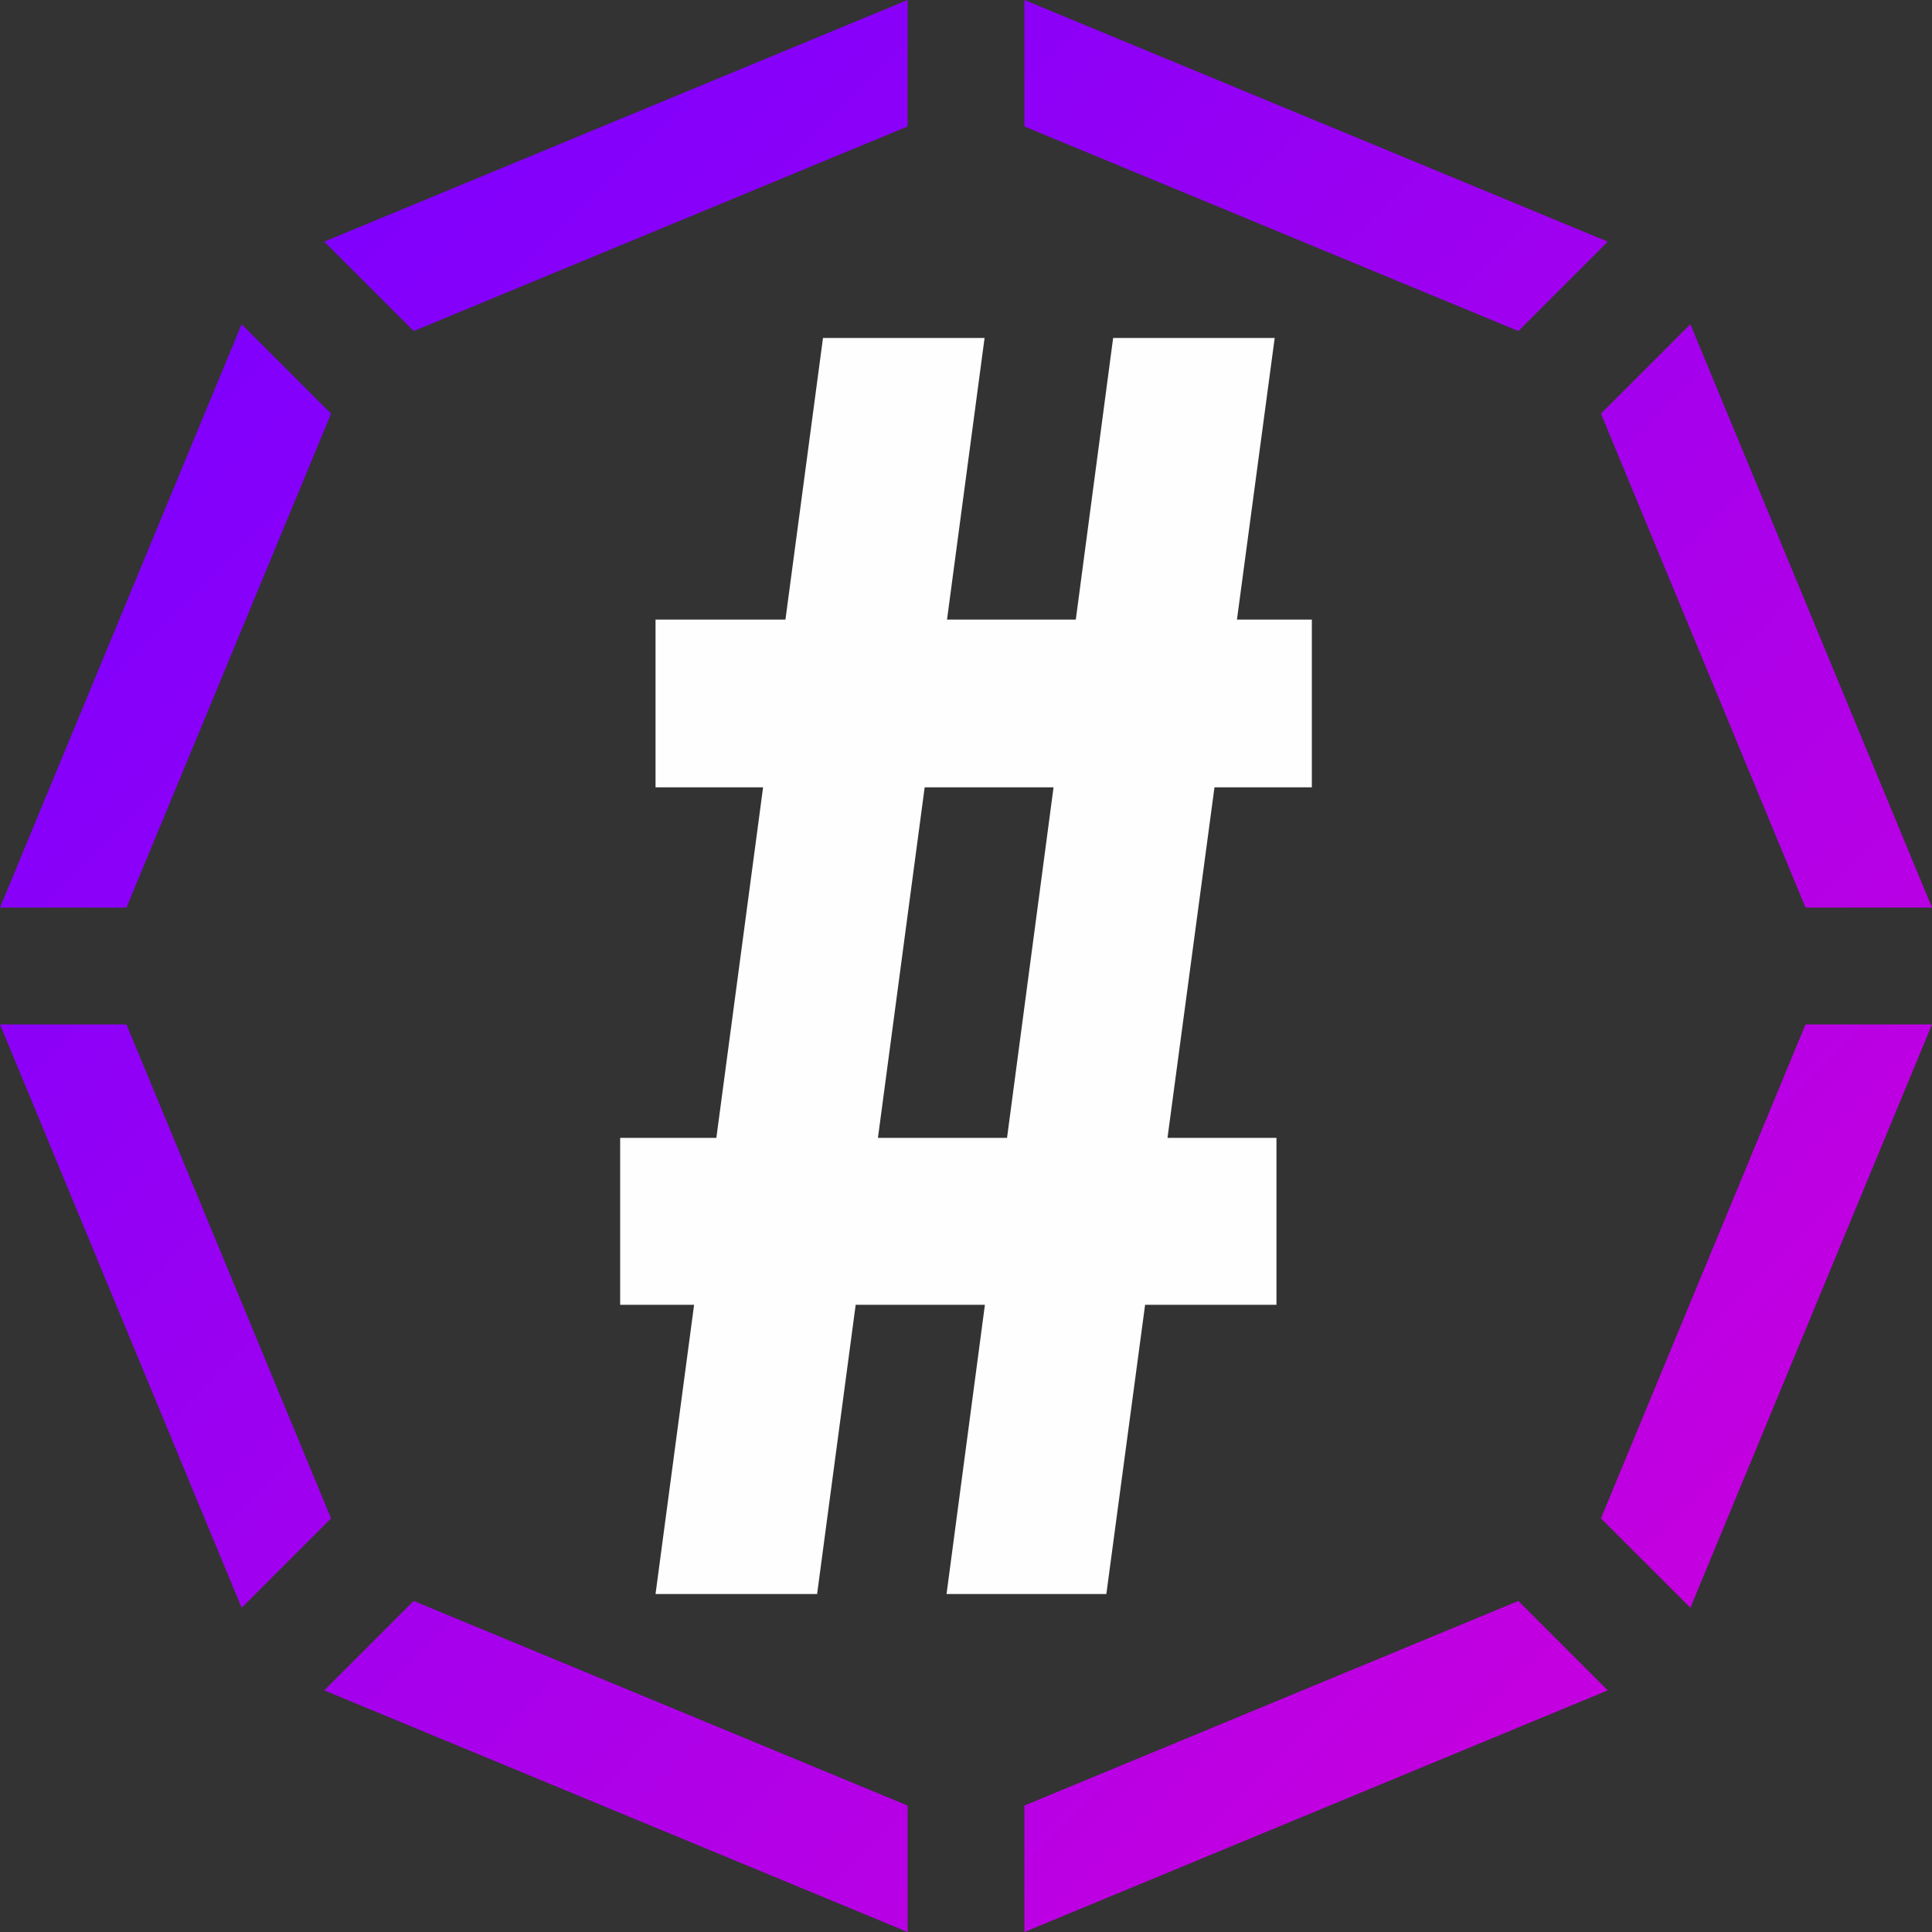
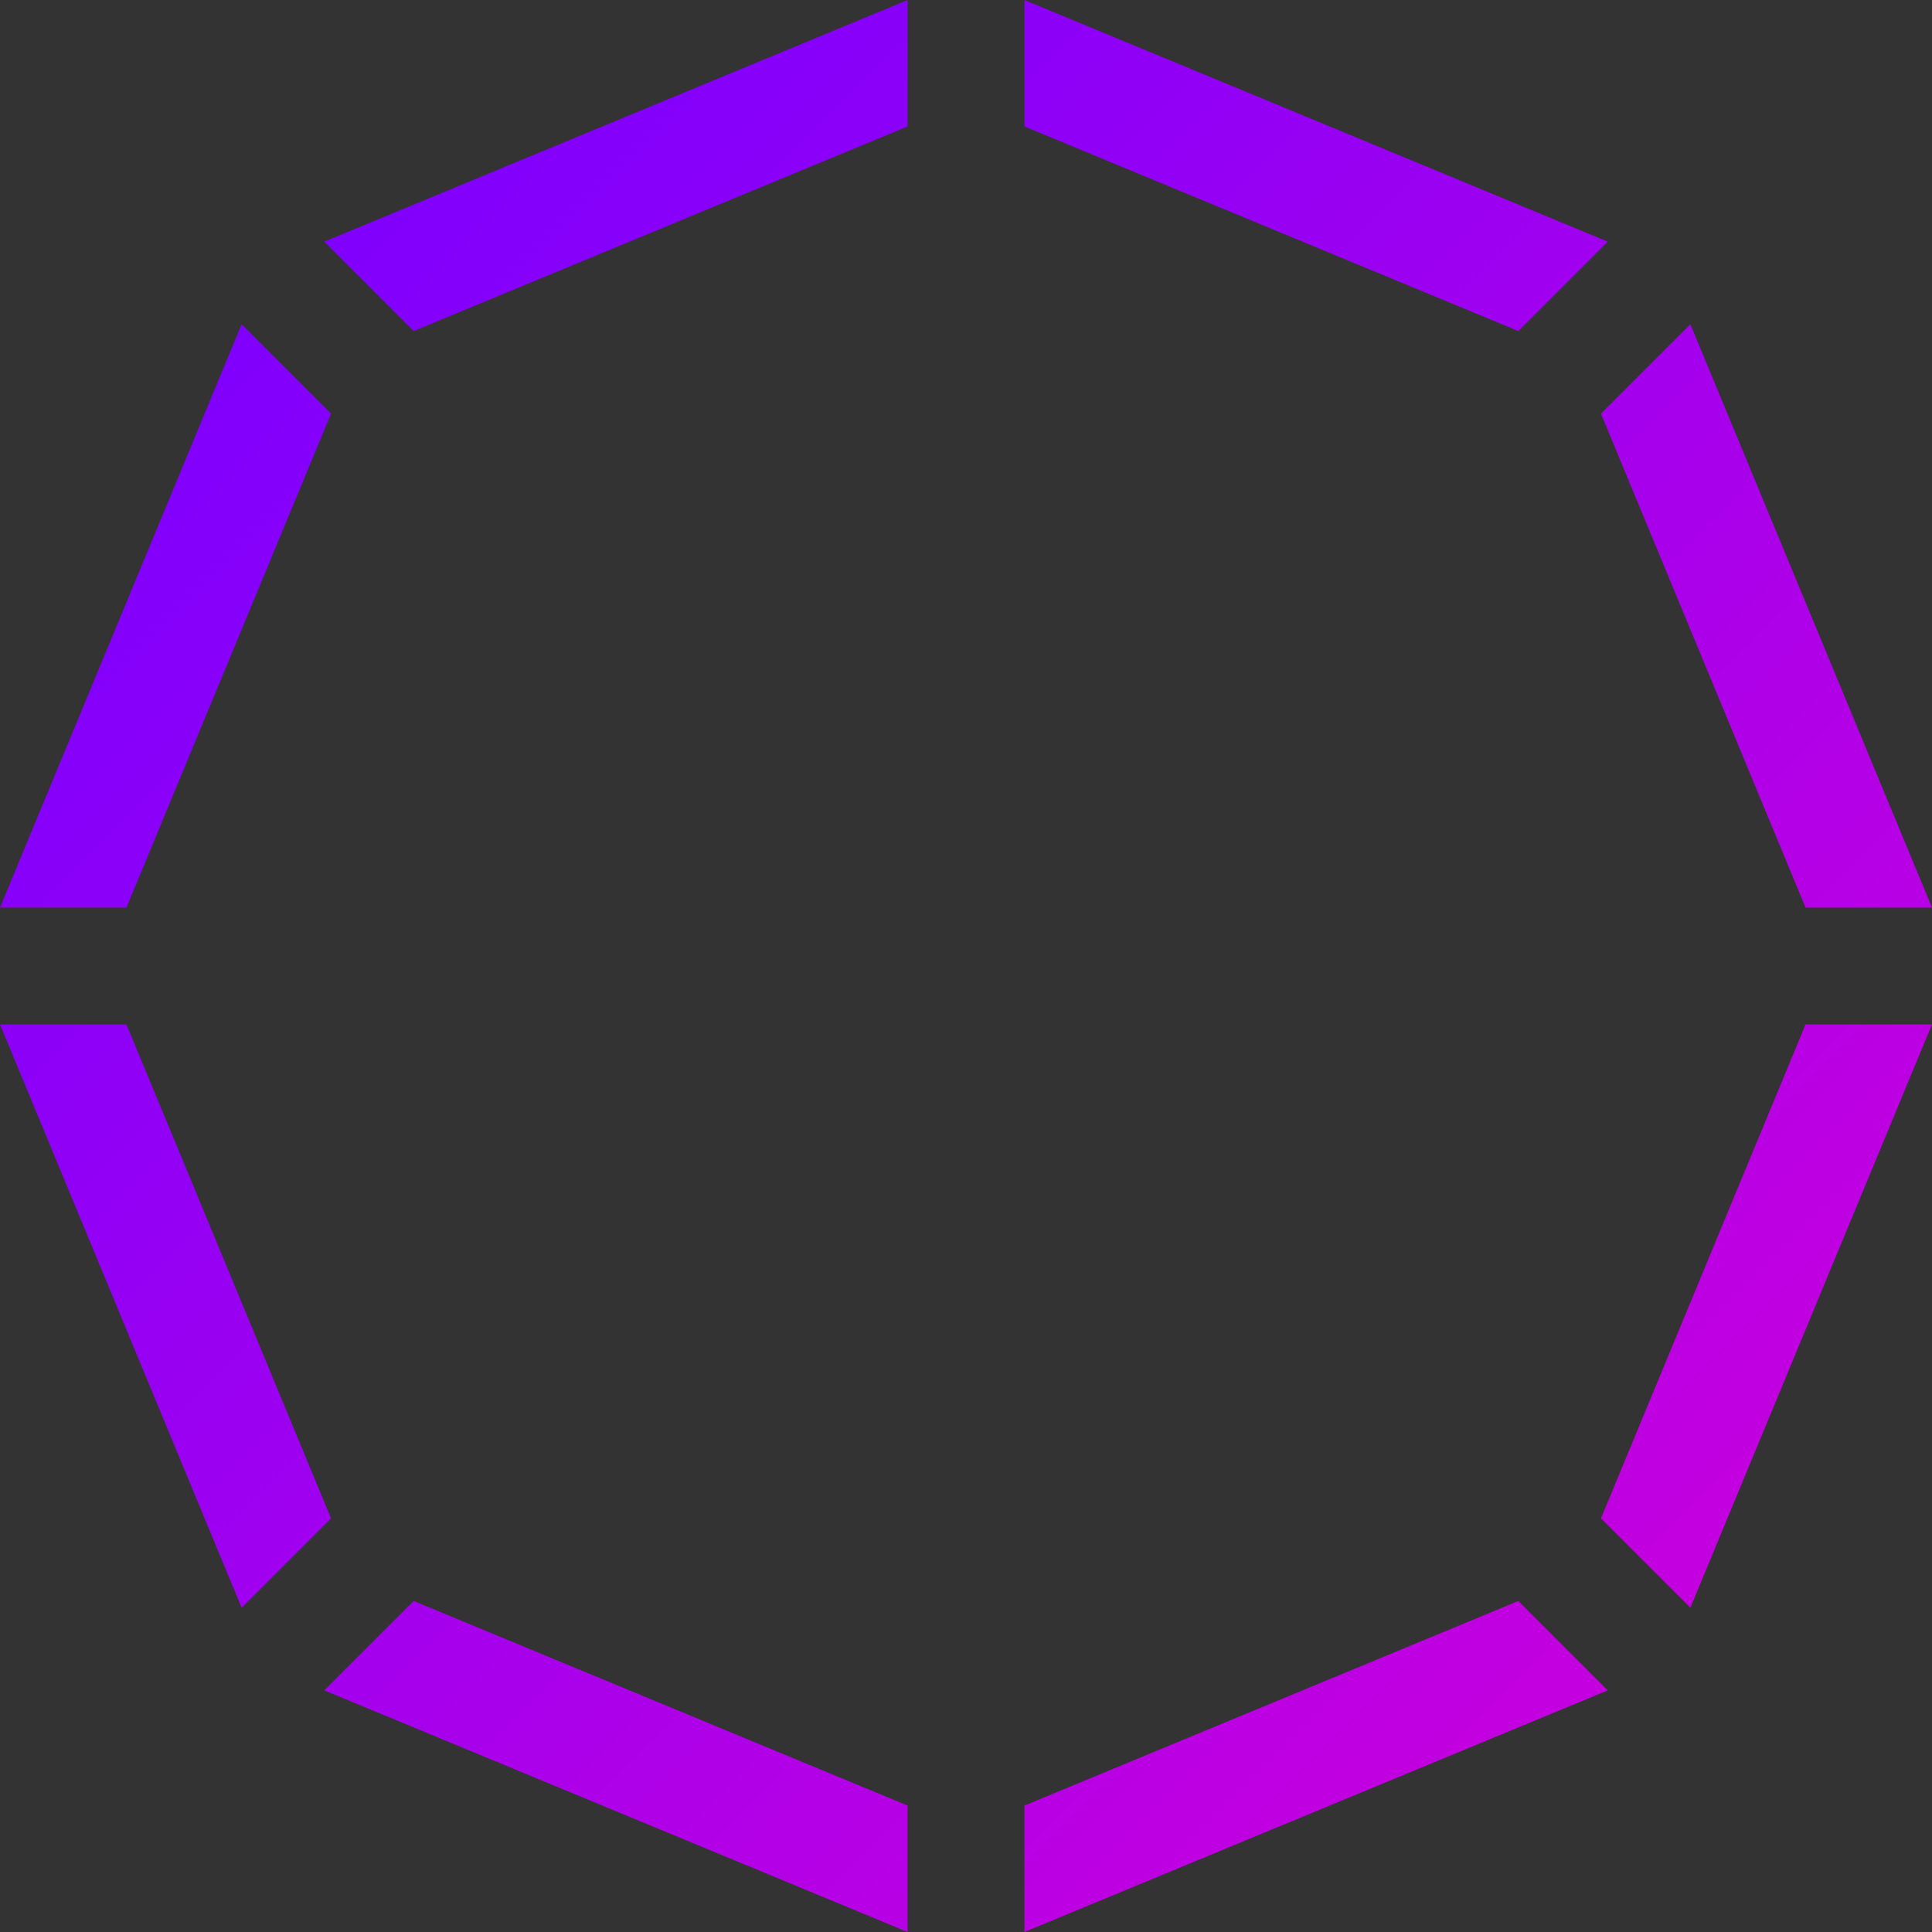
<svg xmlns="http://www.w3.org/2000/svg" xml:space="preserve" width="44.068mm" height="44.068mm" version="1.1" style="shape-rendering:geometricPrecision; text-rendering:geometricPrecision; image-rendering:optimizeQuality; fill-rule:evenodd; clip-rule:evenodd" viewBox="0 0 11556.08 11556.08">
  <rect x="0" y="0" width="11556.08" height="11556.08" fill="#333333" stroke="none" />
  <defs>
    <style type="text/css"> .fil1 {fill:#FEFEFE;fill-rule:nonzero} .fil0 {fill:url(#id0)} </style>
    <linearGradient id="id0" gradientUnits="userSpaceOnUse" x1="1692.36" y1="1692.36" x2="9863.72" y2="9863.72">
      <stop offset="0" style="stop-opacity:1; stop-color:#8000FD" />
      <stop offset="1" style="stop-opacity:1; stop-color:#C400DF" />
    </linearGradient>
  </defs>
  <g id="Слой_x0020_1">
    <path class="fil0" d="M6127.42 0l1744.65 722.62 1744.63 722.67 -534.83 534.83 -2954.45 -1223.75 0 -756.37zm3983.38 1939.39l722.67 1744.63 722.62 1744.65 -756.37 0 -1223.75 -2954.45 534.83 -534.83zm1445.28 4188.03l-722.62 1744.65 -722.67 1744.63 -534.83 -534.83 1223.75 -2954.45 756.37 0zm-1939.39 3983.38l-1744.63 722.67 -1744.65 722.62 0 -756.37 2954.45 -1223.75 534.83 534.83zm-4188.03 1445.28l-1744.65 -722.62 -1744.63 -722.67 534.83 -534.83 2954.45 1223.75 0 756.37zm-3983.38 -1939.39l-722.67 -1744.63 -722.62 -1744.65 756.37 0 1223.75 2954.45 -534.83 534.83zm-1445.28 -4188.03l722.62 -1744.65 722.67 -1744.63 534.83 534.83 -1223.75 2954.45 -756.37 0zm1939.39 -3983.38l1744.63 -722.67 1744.65 -722.62 0 756.37 -2954.45 1223.75 -534.83 -534.83z" />
-     <path class="fil1" d="M3709.37 6806.21l575.4 0 279.57 -2096.89 -643.37 0 0 -1003.47 777.11 0 224.58 -1684.34 966.47 0 -224.6 1684.34 770.26 0 223.32 -1684.34 966.34 0 -225.71 1684.34 447.92 0 0 1003.47 -582.4 0 -281.09 2096.89 651.89 0 0 998.2 -785.74 0 -231.84 1730.07 -955.82 0 229.46 -1730.07 -772.99 0 -230.71 1730.07 -966.44 0 230.69 -1730.07 -442.29 0 0 -998.2zm2592.3 -2096.89l-770.87 0 -279.57 2096.89 772.23 0 278.21 -2096.89z" />
  </g>
</svg>